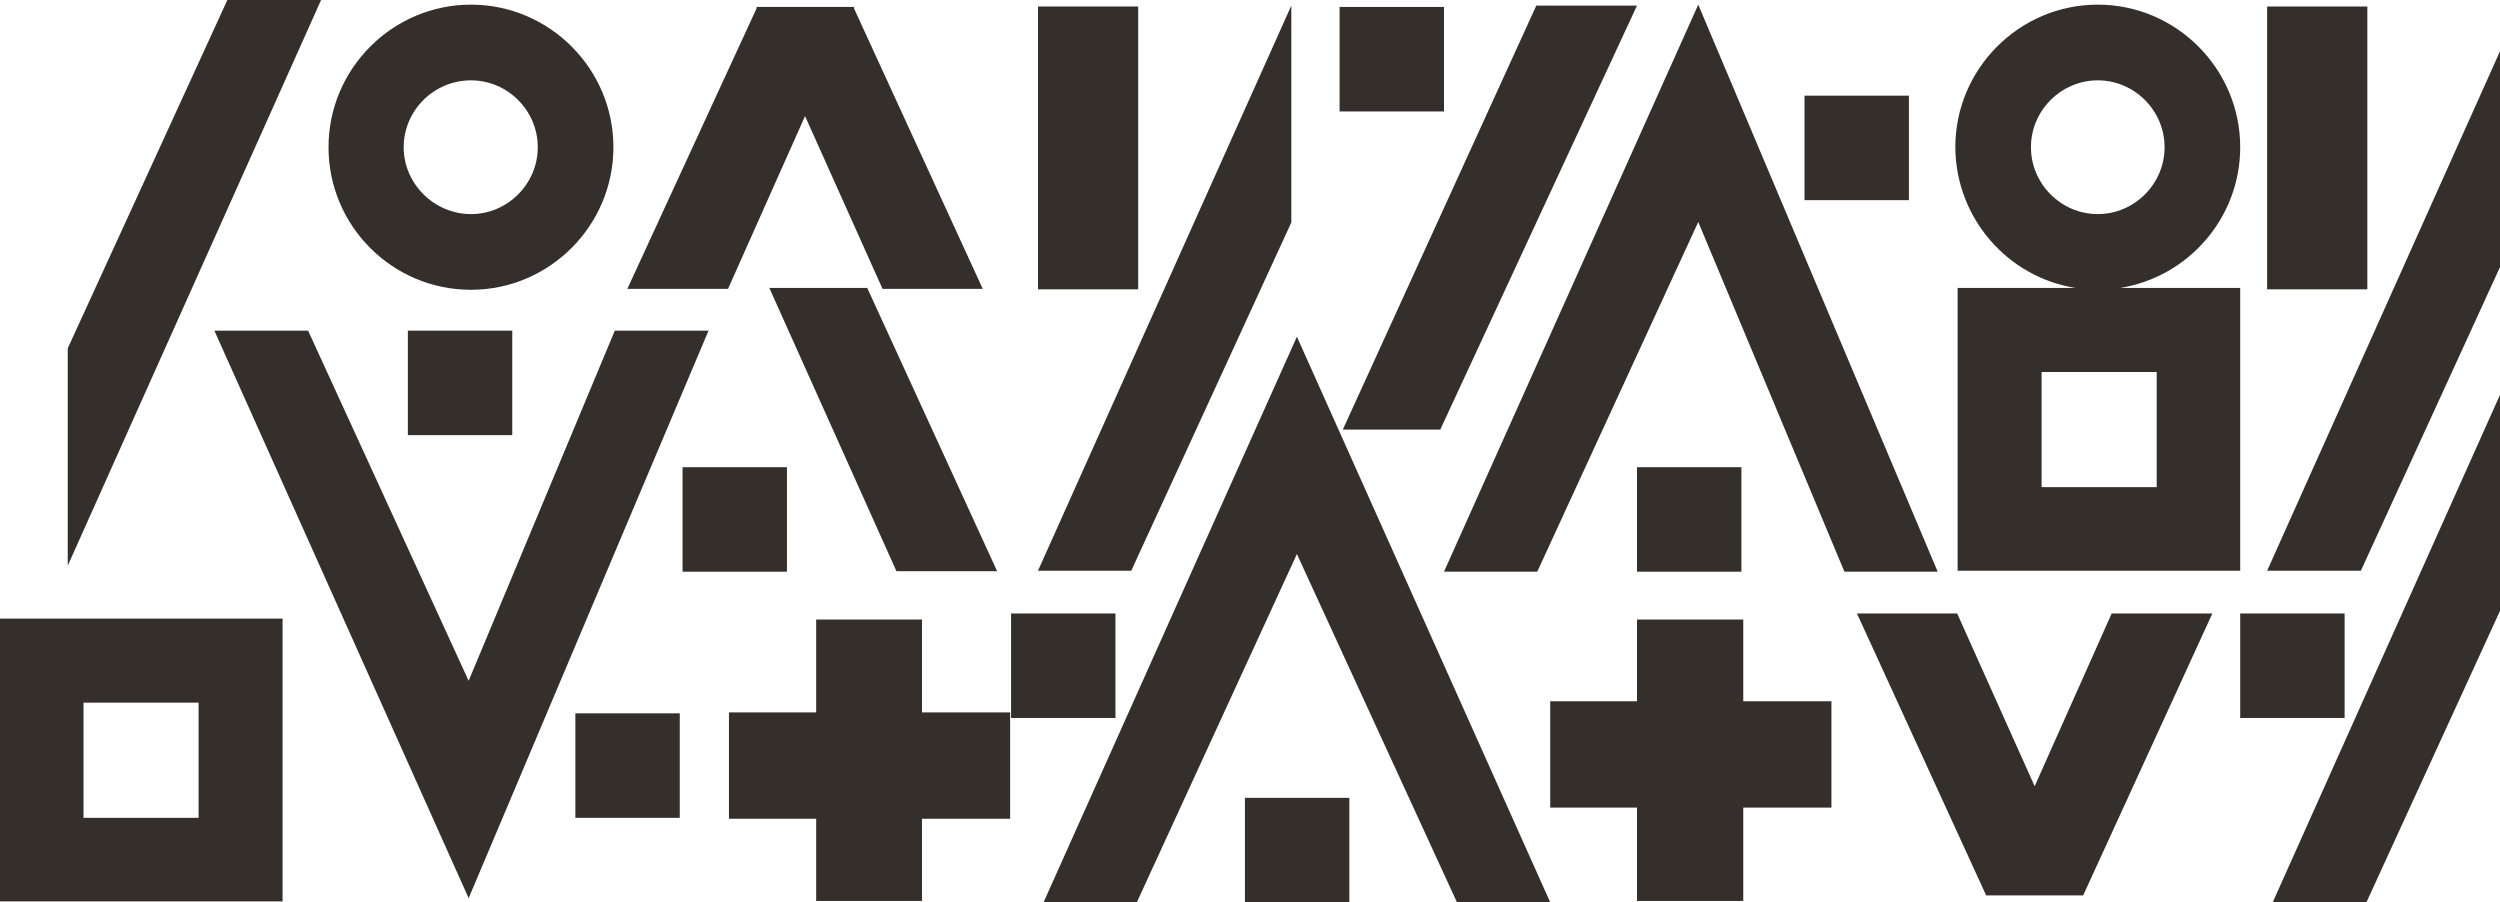
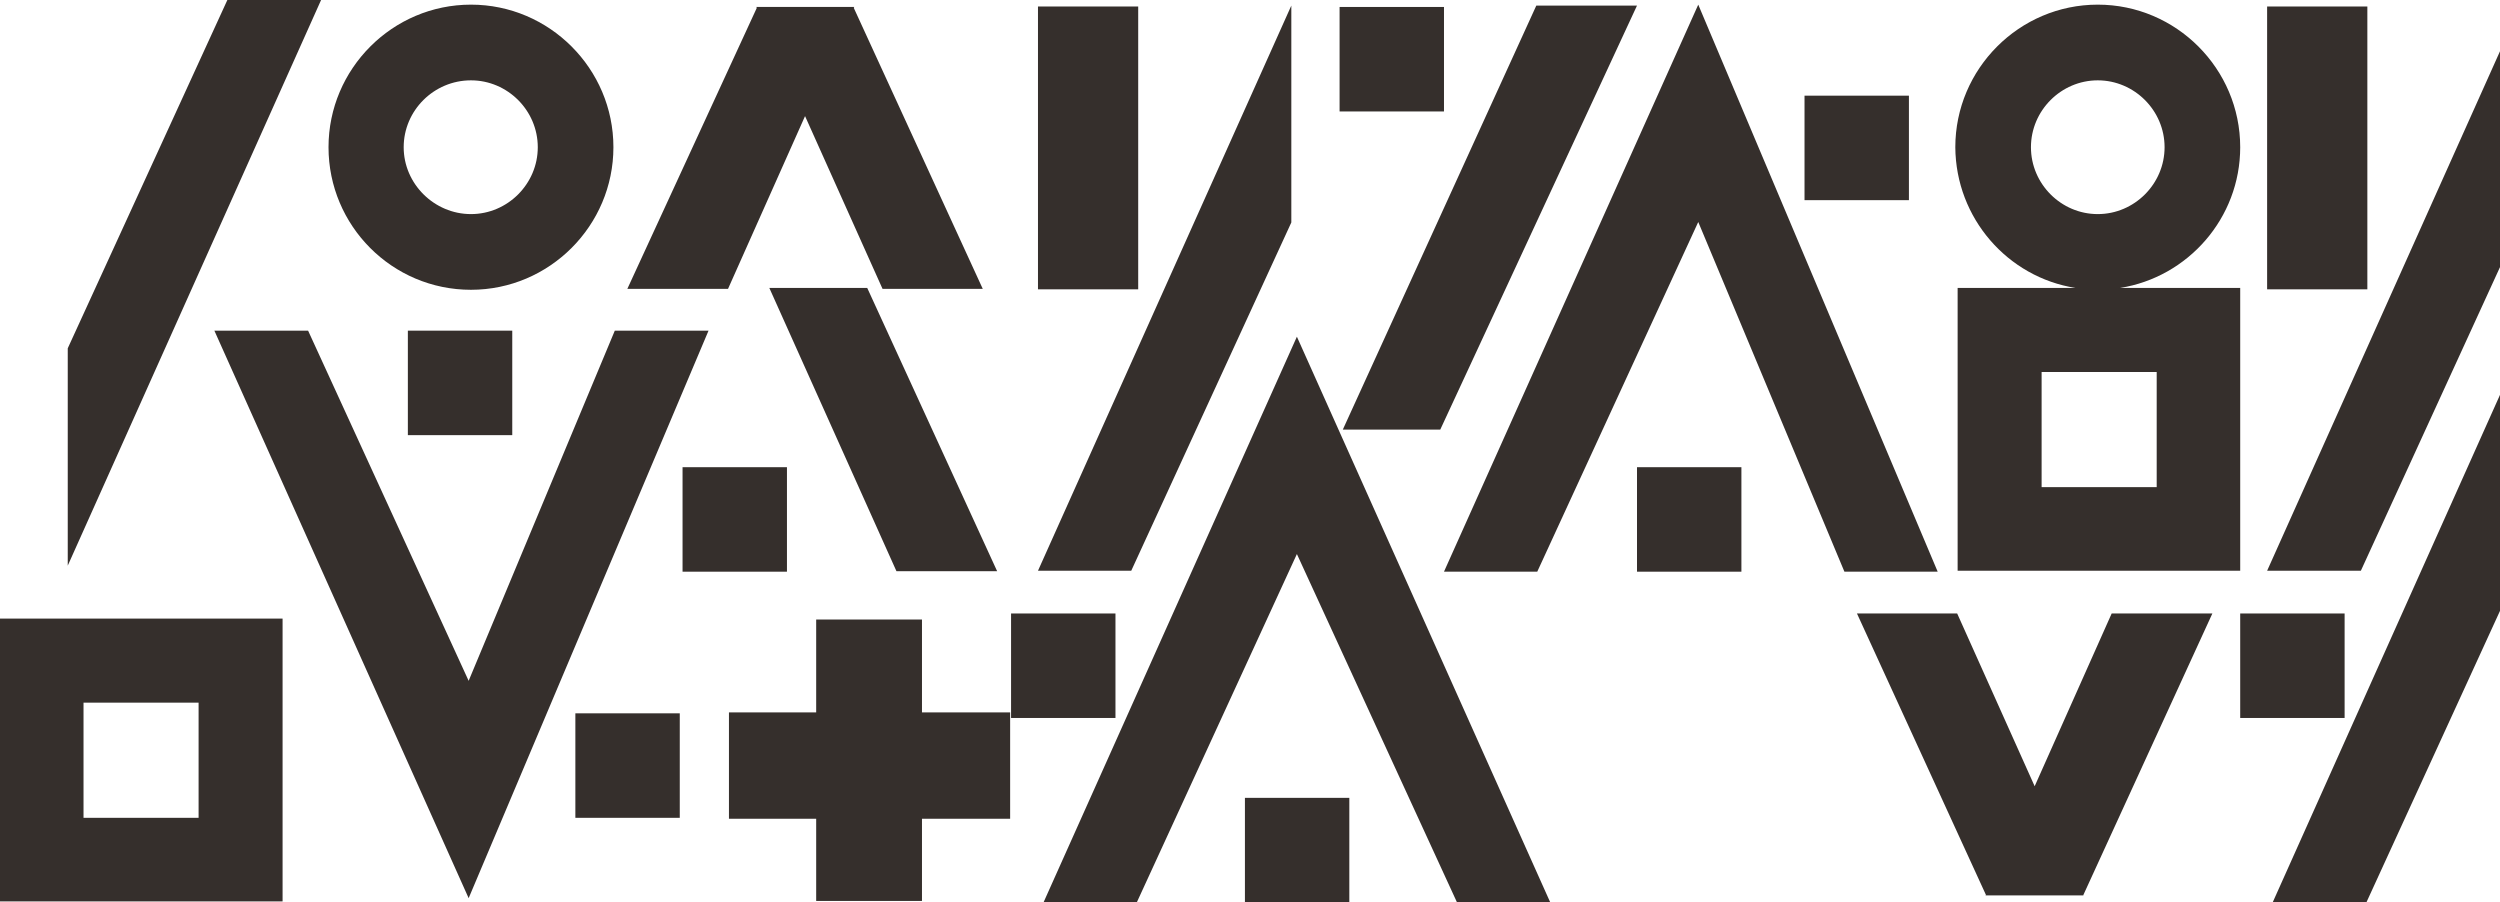
<svg xmlns="http://www.w3.org/2000/svg" width="1920" height="693" viewBox="0 0 1920 693" fill="none">
  <g clip-path="url(#clip0_2868_2394)">
    <path d="M1304.26 3.567L1108.98 439.055H1180.61L1304.26 170.486L1416.51 439.055H1488.14L1304.26 3.567Z" fill="#352F2C" />
    <path d="M1337.4 358.805H1257.22V439.055H1337.4V358.805Z" fill="#352F2C" />
    <path d="M1745.43 693H1817.41L1940 425.501V258.582L1745.43 693Z" fill="#352F2C" />
    <path d="M1935.72 170.843V4.28L1741.15 438.341H1813.14L1935.72 170.843Z" fill="#352F2C" />
    <path d="M1621.77 471.154L1562.62 603.834L1503.11 471.154H1426.14L1525.2 687.293L1524.85 687.65H1600.04V687.293L1699.1 471.154H1621.77Z" fill="#352F2C" />
    <path d="M1106.13 329.915L1257.22 4.28L1179.89 4.28L1031.29 329.915H1106.13Z" fill="#352F2C" />
    <path d="M1818.13 4.993L1741.15 4.993V222.202L1818.13 222.202V4.993Z" fill="#352F2C" />
-     <path d="M1338.83 475.791H1257.22V538.564H1190.58V620.24H1257.22V691.93H1338.83V620.24H1406.54V538.564H1338.83V475.791Z" fill="#352F2C" />
    <path d="M1466.05 73.473L1385.87 73.473V153.723H1466.05V73.473Z" fill="#352F2C" />
    <path d="M1593.98 221.132H1503.46V438.341L1720.48 438.341V221.132H1628.19C1680.22 212.929 1720.48 167.633 1720.48 113.063C1720.48 52.786 1671.31 3.567 1611.08 3.567C1550.86 3.567 1501.68 52.786 1501.68 113.063C1502.04 167.633 1541.95 212.929 1593.98 221.132ZM1656.34 374.142H1567.96V285.689H1656.34V374.142ZM1611.08 61.703C1639.24 61.703 1662.4 84.886 1662.4 113.063C1662.4 141.239 1639.24 164.423 1611.08 164.423C1582.93 164.423 1559.77 141.239 1559.77 113.063C1559.77 84.886 1582.93 61.703 1611.08 61.703Z" fill="#352F2C" />
    <path d="M1800.66 471.154H1720.48V551.404H1800.66V471.154Z" fill="#352F2C" />
    <path d="M472.171 253.945L359.919 522.871L236.62 253.945H164.636L359.919 689.79L544.155 253.945H472.171Z" fill="#352F2C" />
    <path d="M393.417 253.945H313.237V334.195H393.417V253.945Z" fill="#352F2C" />
    <path d="M801.444 693H873.071L996.014 425.501L1118.96 693H1190.58L996.014 258.582L801.444 693Z" fill="#352F2C" />
    <path d="M991.738 170.843V4.28L797.167 438.341H868.795L991.738 170.843Z" fill="#352F2C" />
    <path d="M0 692.287H217.021V475.078H0L0 692.287ZM64.144 539.634H152.52V628.087H64.144V539.634Z" fill="#352F2C" />
    <path d="M590.838 221.132L688.479 438.698H765.808L666.029 221.132H590.838Z" fill="#352F2C" />
    <path d="M874.14 4.993L797.167 4.993V222.202H874.14V4.993Z" fill="#352F2C" />
    <path d="M559.122 221.846L618.277 89.166L677.788 221.846H754.761L655.694 6.063L656.051 5.35L580.86 5.35L581.216 6.063L481.793 221.846H559.122Z" fill="#352F2C" />
    <path d="M708.079 475.791H626.829V547.124H559.835V628.8H626.829V691.93H708.079V628.8H775.786V547.124H708.079V475.791Z" fill="#352F2C" />
    <path d="M604.379 358.805H524.199V439.055H604.379V358.805Z" fill="#352F2C" />
    <path d="M361.701 222.559C421.925 222.559 471.102 173.339 471.102 113.063C471.102 52.786 421.925 3.567 361.701 3.567C301.477 3.567 252.3 52.786 252.3 113.063C252.3 173.339 301.12 222.559 361.701 222.559ZM361.701 61.703C389.853 61.703 413.016 84.886 413.016 113.063C413.016 141.239 389.853 164.423 361.701 164.423C333.549 164.423 310.029 141.239 310.029 113.063C310.029 84.886 333.192 61.703 361.701 61.703Z" fill="#352F2C" />
    <path d="M856.679 471.154H776.499V551.404H856.679V471.154Z" fill="#352F2C" />
    <path d="M174.614 0L52.028 267.499L52.028 434.418L246.598 0L174.614 0Z" fill="#352F2C" />
    <path d="M1036.28 612.75L956.102 612.75V693L1036.28 693V612.75Z" fill="#352F2C" />
    <path d="M522.061 547.837H441.881V628.087H522.061V547.837Z" fill="#352F2C" />
    <path d="M1108.98 5.35L1028.8 5.35V85.6H1108.98V5.35Z" fill="#352F2C" />
  </g>
  <defs>
    <clipPath id="clip0_2868_2394">
      <rect width="1920" height="693" fill="white" />
    </clipPath>
  </defs>
</svg>